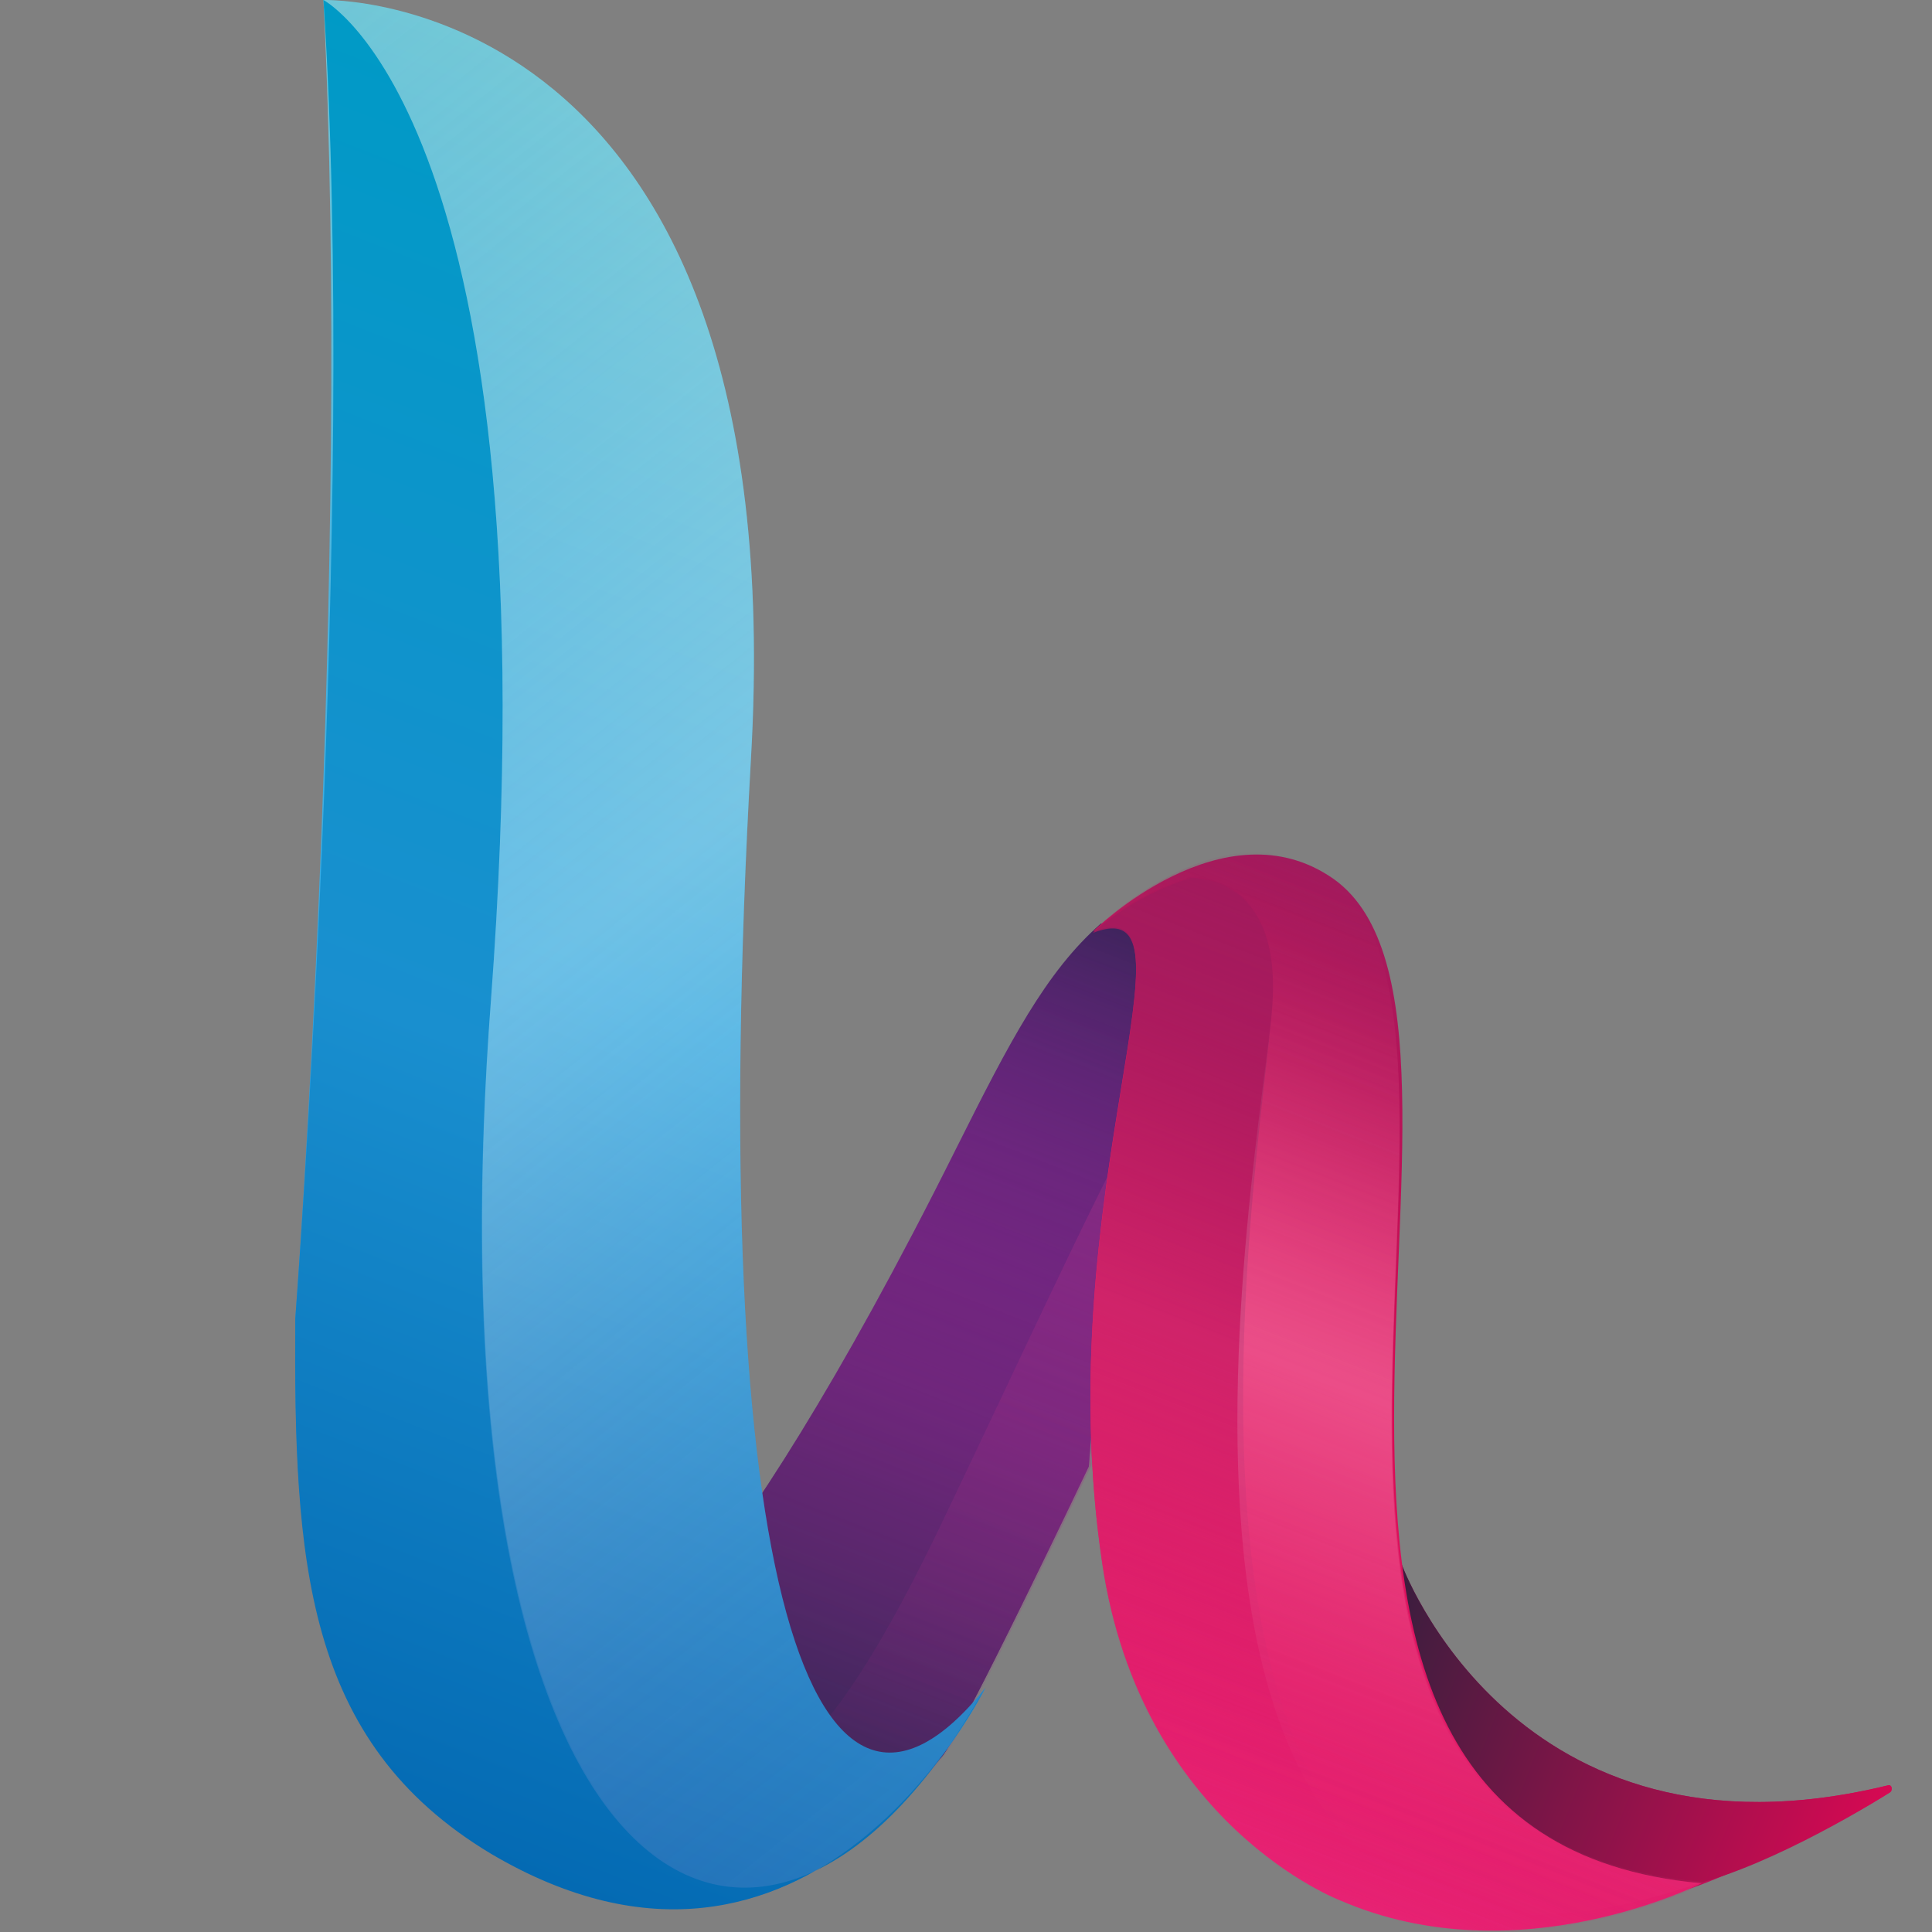
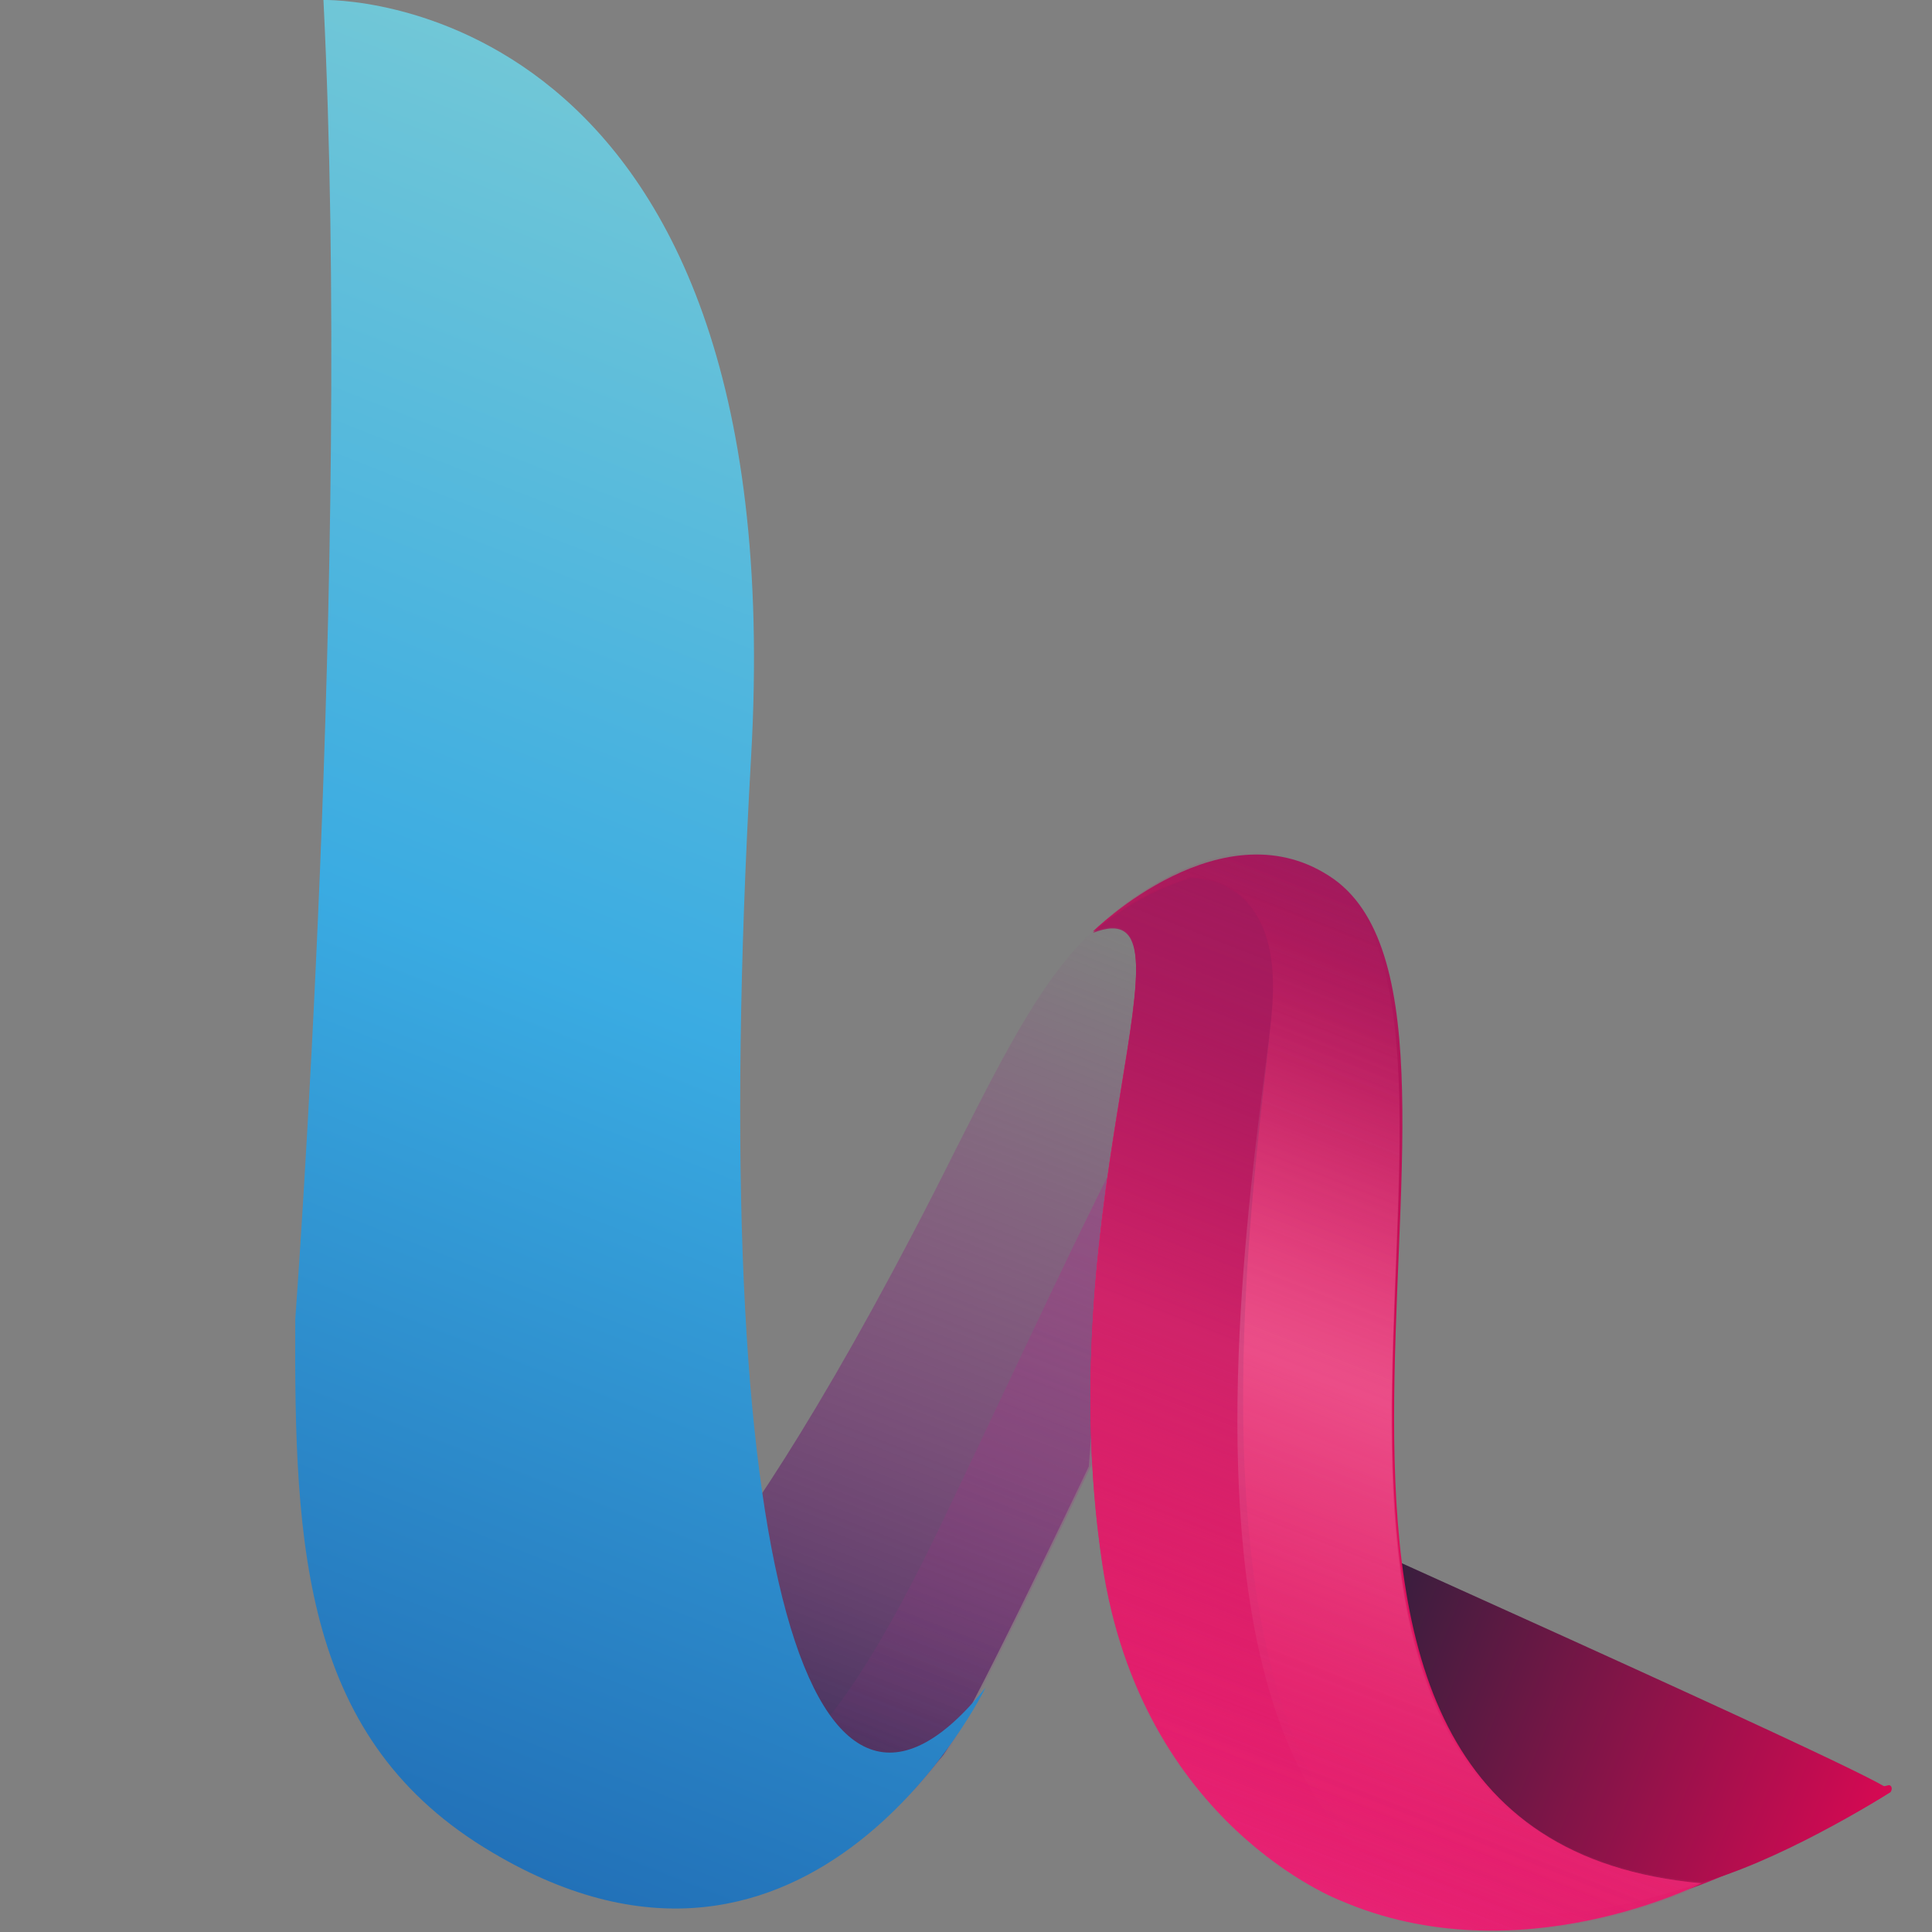
<svg xmlns="http://www.w3.org/2000/svg" width="24" height="24" viewBox="0 0 24 24" fill="none">
  <rect x="0" y="0" width="24" height="24" fill="#808080" stroke="none" />
-   <path d="M7.515 20.814C7.515 20.814 8.913 20.214 11.877 14.27C12.543 12.938 12.993 12.072 13.675 11.473C13.675 11.473 14.824 11.389 14.275 13.254C13.726 15.119 13.526 18.216 13.526 18.216C13.526 18.216 11.927 21.58 11.694 21.83C11.461 22.079 10.645 23.328 9.113 23.112C7.581 22.895 7.515 20.814 7.515 20.814Z" fill="url(#paint0_linear_4828_17650)" />
  <path d="M7.515 20.814C7.515 20.814 8.913 20.214 11.877 14.27C12.543 12.955 12.993 12.072 13.675 11.473C13.675 11.473 14.824 11.389 14.275 13.254C13.726 15.119 13.526 18.216 13.526 18.216C13.526 18.216 11.927 21.58 11.694 21.83C11.461 22.079 10.645 23.328 9.113 23.112C7.581 22.895 7.515 20.814 7.515 20.814Z" fill="url(#paint1_linear_4828_17650)" />
  <path opacity="0.43" d="M11.661 18.999C9.946 22.562 9.33 21.896 9.33 21.896C9.33 21.896 8.514 21.796 7.681 21.63C7.864 22.229 8.264 22.962 9.146 23.095C10.678 23.311 11.494 22.062 11.727 21.813C11.96 21.563 13.559 18.199 13.559 18.199C13.559 18.199 13.709 15.718 14.142 13.87C13.476 15.119 12.627 16.984 11.661 18.999Z" fill="url(#paint2_linear_4828_17650)" />
  <path d="M4.018 0C4.018 0 9.879 -0.166 9.33 9.408C8.747 19.681 10.112 23.628 12.243 20.964C12.243 20.964 10.095 25.376 6.116 23.012C3.768 21.63 3.652 19.249 3.668 16.385C3.668 16.385 4.368 7.027 4.018 0Z" fill="url(#paint3_linear_4828_17650)" />
  <path d="M17.405 19.415C17.405 19.415 18.804 23.311 23.45 22.179C23.499 22.162 23.516 22.229 23.483 22.262C22.933 22.612 21.984 23.078 21.135 23.411C18.587 24.377 17.655 21.18 17.405 19.415Z" fill="url(#paint4_linear_4828_17650)" />
-   <path d="M17.405 19.415C17.405 19.415 18.804 23.311 23.45 22.179C23.499 22.162 23.516 22.229 23.483 22.262C22.933 22.612 21.601 23.361 20.769 23.461C18.055 23.778 17.655 21.18 17.405 19.415Z" fill="url(#paint5_linear_4828_17650)" />
+   <path d="M17.405 19.415C23.499 22.162 23.516 22.229 23.483 22.262C22.933 22.612 21.601 23.361 20.769 23.461C18.055 23.778 17.655 21.18 17.405 19.415Z" fill="url(#paint5_linear_4828_17650)" />
  <path d="M16.573 10.923C15.207 9.957 13.576 11.572 13.576 11.572C15.024 11.006 13.009 14.819 13.692 19.415C14.175 22.679 16.656 23.611 16.656 23.611C18.854 24.56 21.135 23.395 21.135 23.395C14.525 22.795 19.087 12.738 16.573 10.923Z" fill="url(#paint6_linear_4828_17650)" />
  <path d="M16.573 10.923C15.224 9.891 13.576 11.572 13.576 11.572C15.024 11.006 13.009 14.819 13.692 19.415C14.175 22.679 16.656 23.611 16.656 23.611C18.854 24.56 21.135 23.395 21.135 23.395C14.525 22.795 19.004 13.021 16.573 10.923Z" fill="url(#paint7_linear_4828_17650)" />
-   <path d="M6.099 12.422C6.915 1.515 4.018 0 4.018 0C4.434 6.294 3.668 16.384 3.668 16.384C3.652 19.365 3.768 21.63 6.099 23.028C10.079 25.376 12.227 20.98 12.227 20.98C9.479 25.892 5.233 23.694 6.099 12.422Z" fill="url(#paint8_linear_4828_17650)" />
  <path d="M15.807 12.471C15.907 10.906 14.891 10.906 14.791 10.906C14.042 11.139 13.576 11.589 13.576 11.589C15.024 11.023 13.009 14.836 13.692 19.431C14.175 22.695 16.656 23.628 16.656 23.628C18.854 24.577 21.135 23.411 21.135 23.411C13.526 26.142 15.707 14.17 15.807 12.471Z" fill="url(#paint9_linear_4828_17650)" />
  <path opacity="0.17" d="M13.575 11.572C13.575 11.572 14.042 11.123 14.791 10.89C14.891 10.89 15.907 10.89 15.807 12.455C15.707 14.153 13.259 26.125 21.152 23.378C14.541 22.795 19.004 13.021 16.573 10.923C15.224 9.891 13.575 11.572 13.575 11.572Z" fill="url(#paint10_linear_4828_17650)" />
-   <path opacity="0.25" d="M4.018 0C4.018 0 6.915 1.515 6.099 12.422C5.45 21.047 7.781 24.36 10.145 23.228C10.861 22.812 11.411 22.212 11.76 21.73C11.927 21.496 12.093 21.23 12.243 20.964C10.112 23.611 8.746 19.681 9.329 9.408C9.879 -0.166 4.018 0 4.018 0Z" fill="url(#paint11_linear_4828_17650)" />
  <defs>
    <linearGradient id="paint0_linear_4828_17650" x1="9.115" y1="23.14" x2="13.718" y2="11.412" gradientUnits="userSpaceOnUse">
      <stop stop-color="#2A255C" />
      <stop offset="0.5" stop-color="#672783" />
      <stop offset="0.647" stop-color="#652782" />
      <stop offset="0.755" stop-color="#60277D" />
      <stop offset="0.85" stop-color="#562674" />
      <stop offset="0.937" stop-color="#4A2568" />
      <stop offset="1" stop-color="#3F245D" />
    </linearGradient>
    <linearGradient id="paint1_linear_4828_17650" x1="9.115" y1="23.14" x2="13.718" y2="11.412" gradientUnits="userSpaceOnUse">
      <stop stop-color="#20254B" />
      <stop offset="0.129" stop-color="#3C2758" stop-opacity="0.871" />
      <stop offset="0.295" stop-color="#5A2867" stop-opacity="0.705" />
      <stop offset="0.466" stop-color="#732673" stop-opacity="0.534" />
      <stop offset="0.638" stop-color="#86237B" stop-opacity="0.362" />
      <stop offset="0.814" stop-color="#922180" stop-opacity="0.186" />
      <stop offset="1" stop-color="#952081" stop-opacity="0" />
    </linearGradient>
    <linearGradient id="paint2_linear_4828_17650" x1="9.32" y1="23.22" x2="13.139" y2="13.488" gradientUnits="userSpaceOnUse">
      <stop stop-color="#952081" stop-opacity="0" />
      <stop offset="0.013" stop-color="#962081" stop-opacity="0.013" />
      <stop offset="0.228" stop-color="#A02985" stop-opacity="0.228" />
      <stop offset="0.498" stop-color="#A52E86" stop-opacity="0.498" />
      <stop offset="1" stop-color="#A72F87" />
    </linearGradient>
    <linearGradient id="paint3_linear_4828_17650" x1="3.565" y1="22.112" x2="11.239" y2="2.559" gradientUnits="userSpaceOnUse">
      <stop stop-color="#2271B8" />
      <stop offset="0.5" stop-color="#3AABE2" />
      <stop offset="1" stop-color="#71C7D7" />
    </linearGradient>
    <linearGradient id="paint4_linear_4828_17650" x1="23.112" y1="23.246" x2="16.871" y2="20.797" gradientUnits="userSpaceOnUse">
      <stop stop-color="#D70953" />
      <stop offset="0.5" stop-color="#A21A5C" />
      <stop offset="1" stop-color="#A21A5C" />
    </linearGradient>
    <linearGradient id="paint5_linear_4828_17650" x1="23.124" y1="23.214" x2="16.883" y2="20.765" gradientUnits="userSpaceOnUse">
      <stop stop-color="#D70953" />
      <stop offset="0.995" stop-color="#3A1E3E" />
    </linearGradient>
    <linearGradient id="paint6_linear_4828_17650" x1="15.184" y1="23.034" x2="19.503" y2="12.028" gradientUnits="userSpaceOnUse">
      <stop stop-color="#E72273" />
      <stop offset="0.5" stop-color="#D70953" />
      <stop offset="1" stop-color="#A21A5C" />
    </linearGradient>
    <linearGradient id="paint7_linear_4828_17650" x1="15.184" y1="23.034" x2="19.509" y2="12.013" gradientUnits="userSpaceOnUse">
      <stop stop-color="#E72273" stop-opacity="0" />
      <stop offset="0.221" stop-color="#E72871" stop-opacity="0.442" />
      <stop offset="0.5" stop-color="#E72A70" />
      <stop offset="0.601" stop-color="#E42A6F" stop-opacity="0.797" />
      <stop offset="0.707" stop-color="#DB276C" stop-opacity="0.586" />
      <stop offset="0.815" stop-color="#CB2367" stop-opacity="0.369" />
      <stop offset="0.924" stop-color="#B51E61" stop-opacity="0.151" />
      <stop offset="1" stop-color="#A21A5C" stop-opacity="0" />
    </linearGradient>
    <linearGradient id="paint8_linear_4828_17650" x1="3.565" y1="22.112" x2="11.144" y2="2.8" gradientUnits="userSpaceOnUse">
      <stop stop-color="#046AB3" />
      <stop offset="0.451" stop-color="#198FCF" />
      <stop offset="1" stop-color="#009AC6" />
    </linearGradient>
    <linearGradient id="paint9_linear_4828_17650" x1="15.184" y1="23.034" x2="19.282" y2="12.59" gradientUnits="userSpaceOnUse">
      <stop stop-color="#E72273" stop-opacity="0" />
      <stop offset="0.258" stop-color="#CF1F6A" stop-opacity="0.258" />
      <stop offset="0.566" stop-color="#B71C62" stop-opacity="0.566" />
      <stop offset="0.824" stop-color="#A81B5E" stop-opacity="0.824" />
      <stop offset="1" stop-color="#A21A5C" />
    </linearGradient>
    <linearGradient id="paint10_linear_4828_17650" x1="15.348" y1="22.614" x2="19.509" y2="12.013" gradientUnits="userSpaceOnUse">
      <stop stop-color="#E72273" stop-opacity="0" />
      <stop offset="0.018" stop-color="#E93E7D" stop-opacity="0.036" />
      <stop offset="0.069" stop-color="#EE779C" stop-opacity="0.137" />
      <stop offset="0.121" stop-color="#F3A1B8" stop-opacity="0.243" />
      <stop offset="0.176" stop-color="#F7C1D0" stop-opacity="0.351" />
      <stop offset="0.232" stop-color="#FAD9E2" stop-opacity="0.463" />
      <stop offset="0.29" stop-color="#FDEAF0" stop-opacity="0.58" />
      <stop offset="0.351" stop-color="#FEF6F9" stop-opacity="0.703" />
      <stop offset="0.418" stop-color="#FFFDFE" stop-opacity="0.836" />
      <stop offset="0.5" stop-color="white" />
      <stop offset="0.56" stop-color="#FDFCFC" stop-opacity="0.881" />
      <stop offset="0.622" stop-color="#F8F1F4" stop-opacity="0.756" />
      <stop offset="0.686" stop-color="#EFDFE6" stop-opacity="0.629" />
      <stop offset="0.75" stop-color="#E4C5D1" stop-opacity="0.499" />
      <stop offset="0.816" stop-color="#D5A4B6" stop-opacity="0.369" />
      <stop offset="0.881" stop-color="#C47B96" stop-opacity="0.237" />
      <stop offset="0.947" stop-color="#B24A74" stop-opacity="0.107" />
      <stop offset="1" stop-color="#A21A5C" stop-opacity="0" />
    </linearGradient>
    <linearGradient id="paint11_linear_4828_17650" x1="14.005" y1="20.218" x2="0.268" y2="2.993" gradientUnits="userSpaceOnUse">
      <stop stop-color="#2271B8" stop-opacity="0" />
      <stop offset="0.01" stop-color="#2D75BA" stop-opacity="0.019" />
      <stop offset="0.111" stop-color="#799ACE" stop-opacity="0.222" />
      <stop offset="0.207" stop-color="#ADBCDD" stop-opacity="0.415" />
      <stop offset="0.297" stop-color="#D1D8E9" stop-opacity="0.595" />
      <stop offset="0.379" stop-color="#EBEDF0" stop-opacity="0.758" />
      <stop offset="0.449" stop-color="#FBFAF4" stop-opacity="0.898" />
      <stop offset="0.5" stop-color="#FFFEF5" />
      <stop offset="0.613" stop-color="#FEFDF5" stop-opacity="0.774" />
      <stop offset="0.696" stop-color="#F6FAF3" stop-opacity="0.609" />
      <stop offset="0.769" stop-color="#E9F4F0" stop-opacity="0.463" />
      <stop offset="0.836" stop-color="#D6ECEB" stop-opacity="0.328" />
      <stop offset="0.899" stop-color="#BBE1E5" stop-opacity="0.201" />
      <stop offset="0.959" stop-color="#96D3DE" stop-opacity="0.082" />
      <stop offset="1" stop-color="#71C7D7" stop-opacity="0" />
    </linearGradient>
  </defs>
</svg>